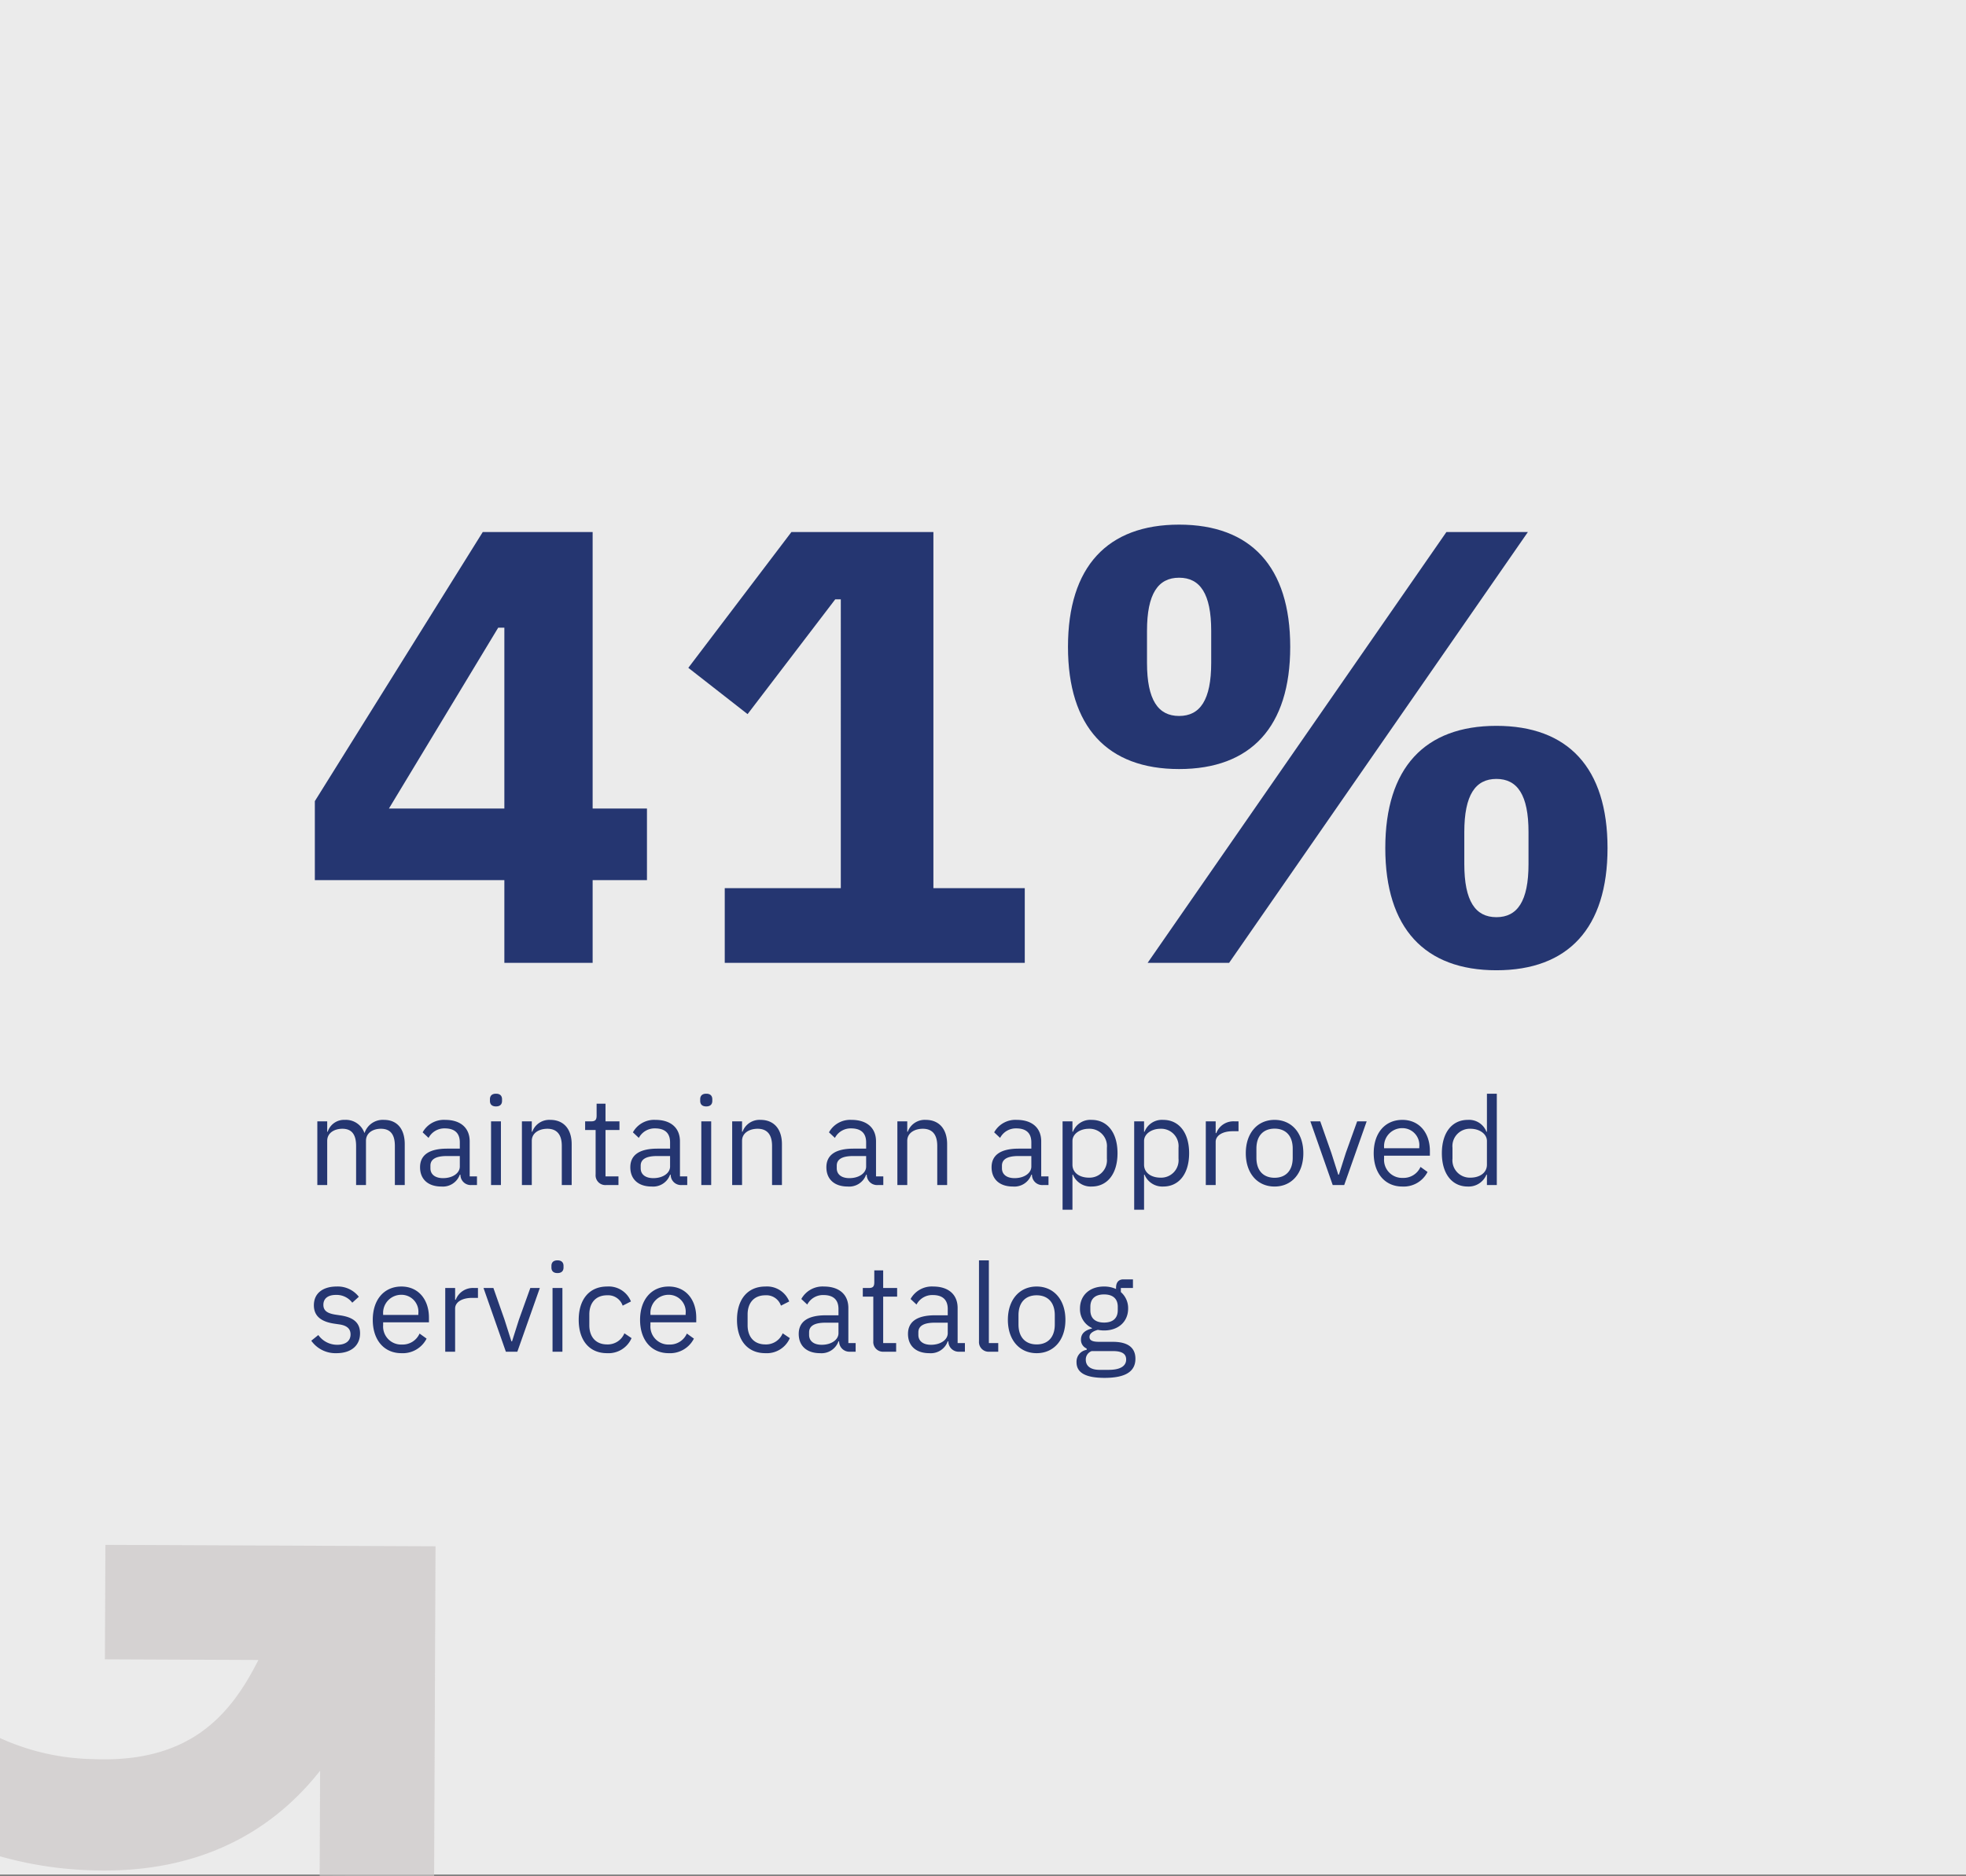
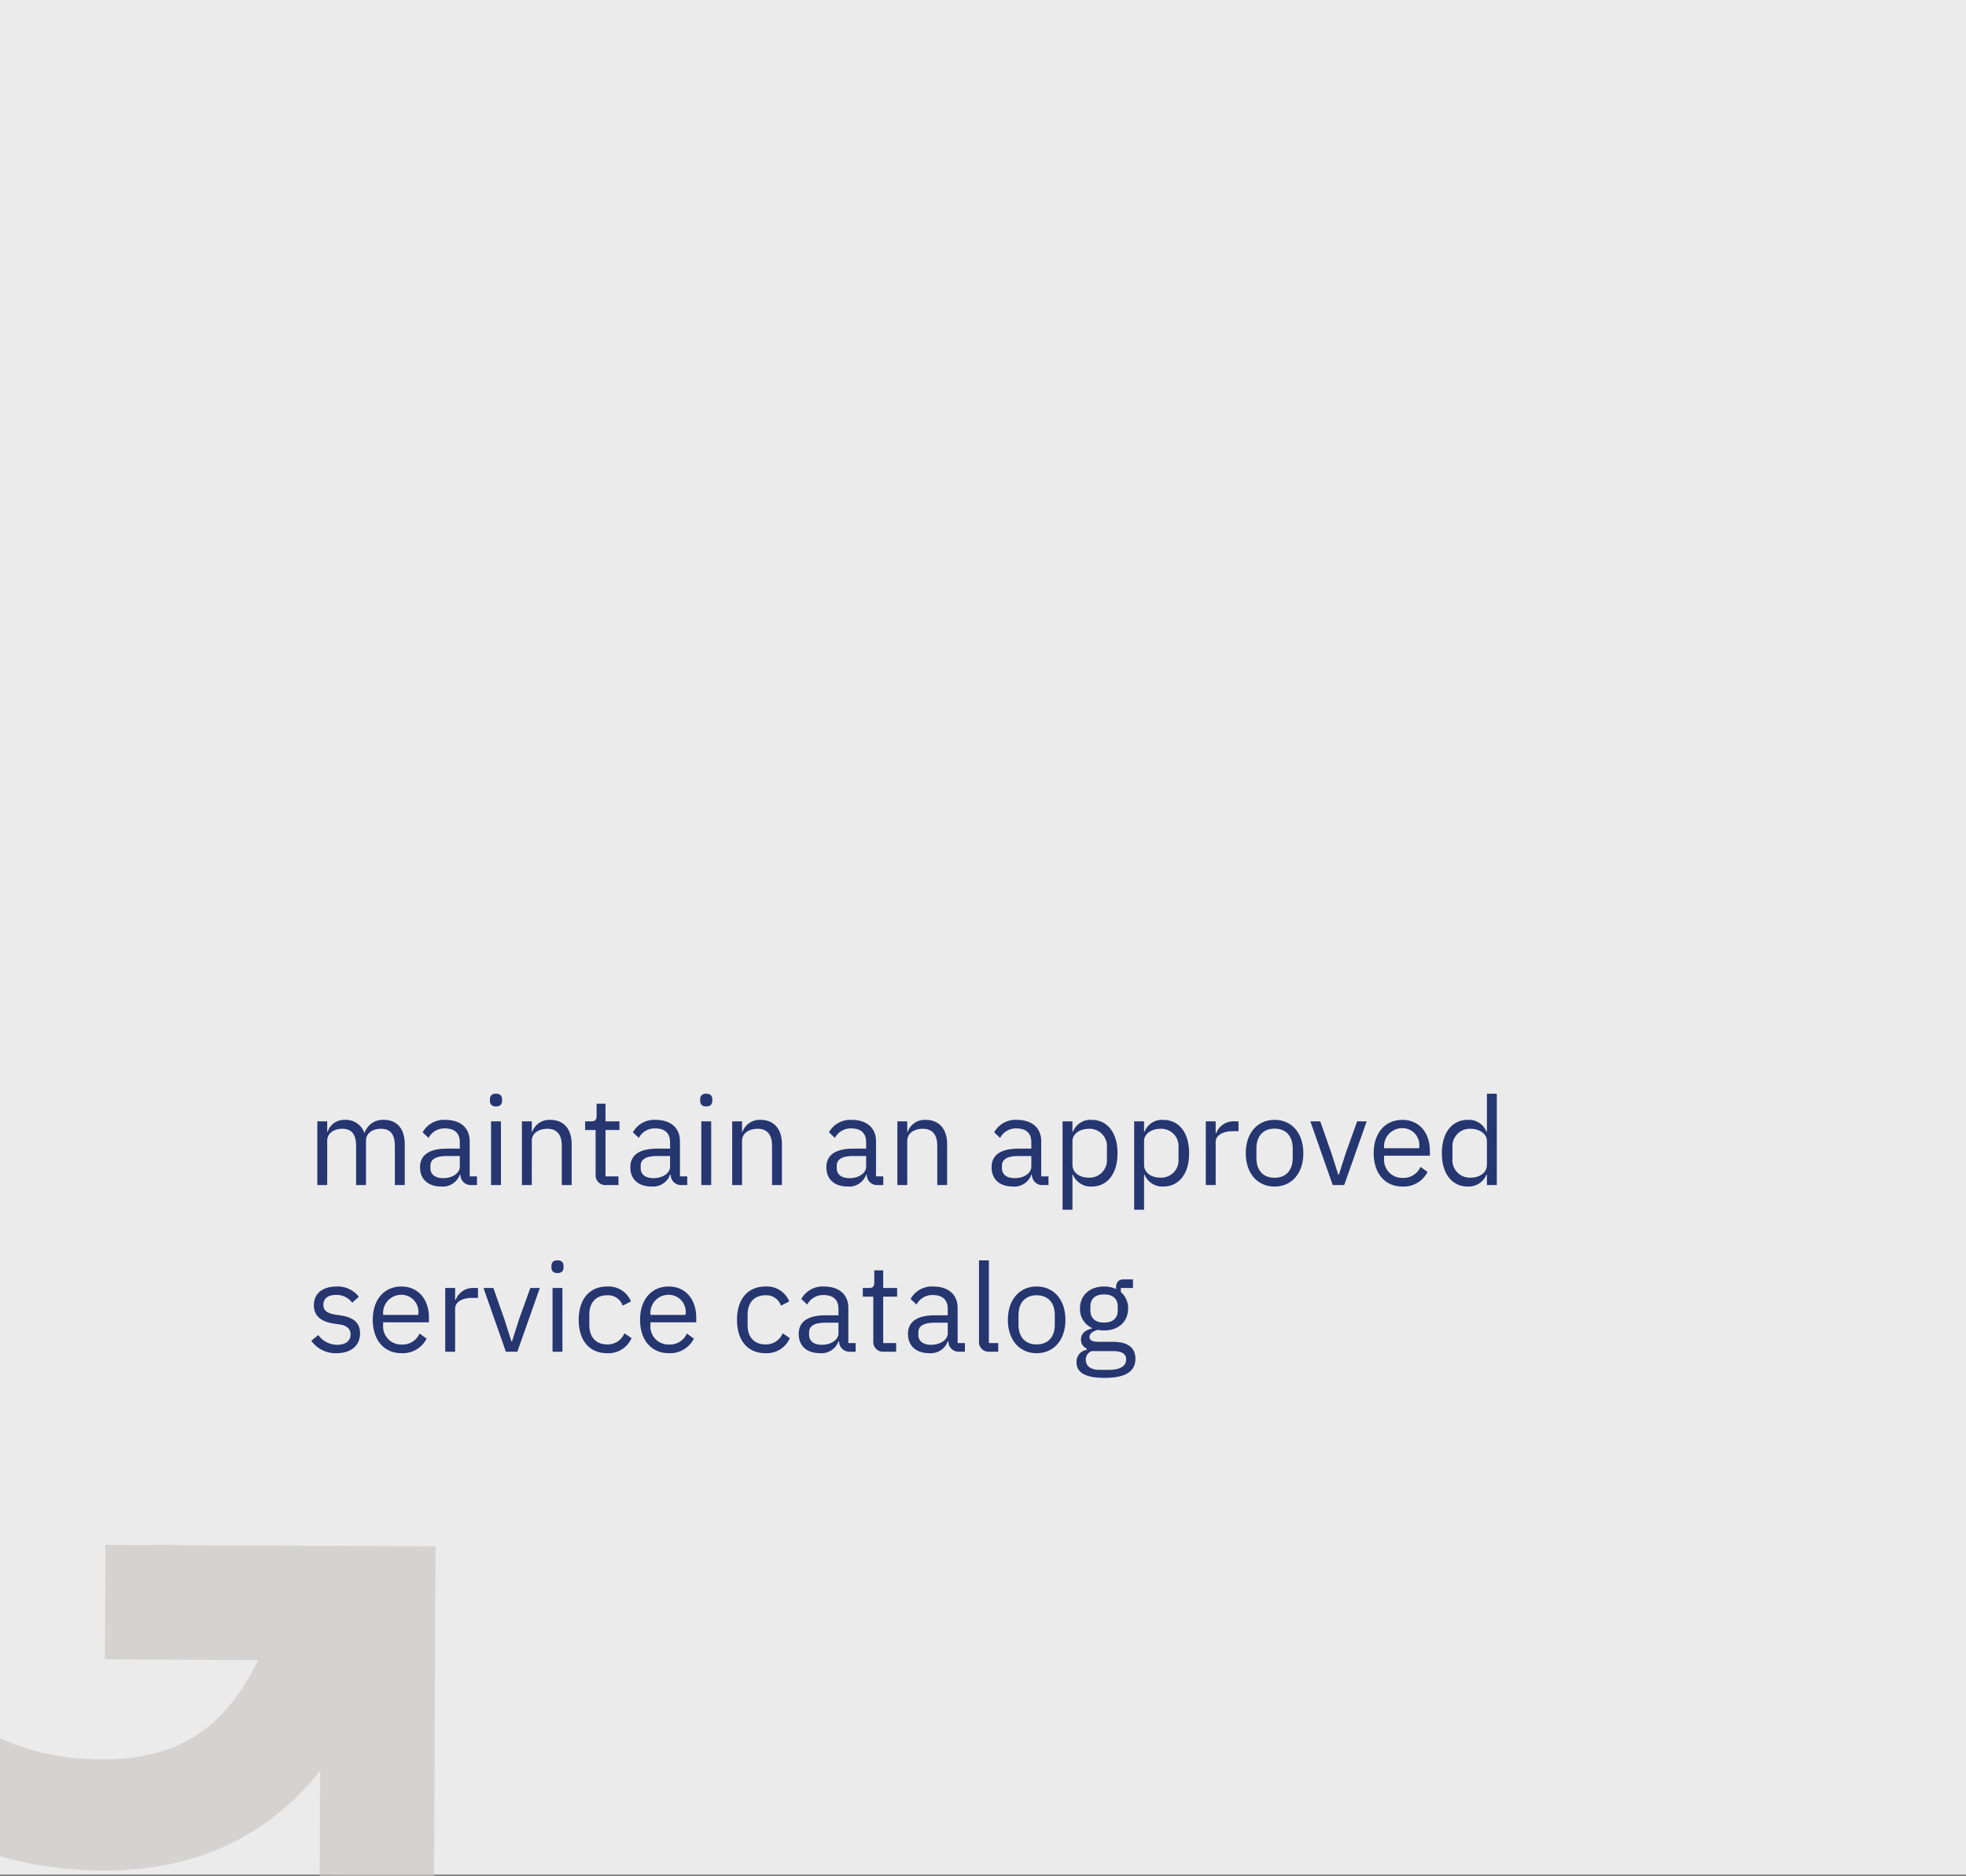
<svg xmlns="http://www.w3.org/2000/svg" width="318.468" height="304" viewBox="0 0 318.468 304">
  <rect x="0" y="0" width="318.468" height="304" fill="#808080" stroke="none" />
  <g id="Group_308" data-name="Group 308" transform="translate(-327)">
    <g id="Group_275" data-name="Group 275" transform="translate(327 0.292)">
      <g id="Group_270" data-name="Group 270">
        <rect id="Rectangle_52" data-name="Rectangle 52" width="318.468" height="303.708" transform="translate(0 -0.292)" fill="#ebebeb" />
        <g id="Group_240" data-name="Group 240" transform="translate(48 52.708)">
          <path id="Customers" d="M3.3,21V13.84c0-1.32,1.2-1.96,2.46-1.96,1.52,0,2.22.94,2.22,2.78V21h1.6V13.84c0-1.32,1.16-1.96,2.42-1.96,1.56,0,2.26.96,2.26,2.78V21h1.6V14.38c0-2.5-1.26-3.94-3.36-3.94a3.1,3.1,0,0,0-3.14,2.1H9.32a3.176,3.176,0,0,0-3.16-2.1,2.777,2.777,0,0,0-2.78,1.92H3.3V10.68H1.7V21Zm24.26,0V19.6H26.38V13.92c0-2.18-1.48-3.48-3.96-3.48a3.923,3.923,0,0,0-3.66,2.02l.96.9a2.881,2.881,0,0,1,2.62-1.54c1.64,0,2.44.8,2.44,2.26V15.1H22.74c-3,0-4.4,1.08-4.4,3.02,0,1.92,1.28,3.12,3.46,3.12a2.915,2.915,0,0,0,2.98-1.92h.1A1.667,1.667,0,0,0,26.66,21Zm-5.5-1.12c-1.24,0-2.04-.58-2.04-1.6v-.42c0-1,.82-1.56,2.64-1.56h2.12V18C24.78,19.06,23.64,19.88,22.06,19.88ZM30.64,8.26c.68,0,.98-.36.98-.9V7.1c0-.54-.3-.9-.98-.9s-.98.36-.98.9v.26C29.66,7.9,29.96,8.26,30.64,8.26ZM29.84,21h1.6V10.68h-1.6Zm6.6,0V13.84c0-1.32,1.24-1.96,2.52-1.96,1.54,0,2.34.94,2.34,2.78V21h1.6V14.38c0-2.5-1.34-3.94-3.46-3.94a2.926,2.926,0,0,0-2.92,1.92h-.08V10.68h-1.6V21Zm14.04,0V19.6h-2.1V12.08h2.26v-1.4H48.38V7.82H46.94V9.74c0,.7-.22.94-.9.94h-.96v1.4h1.7V19.3a1.576,1.576,0,0,0,1.7,1.7Zm11.14,0V19.6H60.44V13.92c0-2.18-1.48-3.48-3.96-3.48a3.923,3.923,0,0,0-3.66,2.02l.96.9a2.881,2.881,0,0,1,2.62-1.54c1.64,0,2.44.8,2.44,2.26V15.1H56.8c-3,0-4.4,1.08-4.4,3.02,0,1.92,1.28,3.12,3.46,3.12a2.915,2.915,0,0,0,2.98-1.92h.1A1.667,1.667,0,0,0,60.72,21Zm-5.5-1.12c-1.24,0-2.04-.58-2.04-1.6v-.42c0-1,.82-1.56,2.64-1.56h2.12V18C58.84,19.06,57.7,19.88,56.12,19.88ZM64.7,8.26c.68,0,.98-.36.98-.9V7.1c0-.54-.3-.9-.98-.9s-.98.36-.98.9v.26C63.72,7.9,64.02,8.26,64.7,8.26ZM63.9,21h1.6V10.68H63.9Zm6.6,0V13.84c0-1.32,1.24-1.96,2.52-1.96,1.54,0,2.34.94,2.34,2.78V21h1.6V14.38c0-2.5-1.34-3.94-3.46-3.94a2.926,2.926,0,0,0-2.92,1.92H70.5V10.68H68.9V21Zm22.88,0V19.6H92.2V13.92c0-2.18-1.48-3.48-3.96-3.48a3.922,3.922,0,0,0-3.66,2.02l.96.9a2.88,2.88,0,0,1,2.62-1.54c1.64,0,2.44.8,2.44,2.26V15.1H88.56c-3,0-4.4,1.08-4.4,3.02,0,1.92,1.28,3.12,3.46,3.12a2.915,2.915,0,0,0,2.98-1.92h.1A1.667,1.667,0,0,0,92.48,21Zm-5.5-1.12c-1.24,0-2.04-.58-2.04-1.6v-.42c0-1,.82-1.56,2.64-1.56H90.6V18C90.6,19.06,89.46,19.88,87.88,19.88ZM97.26,21V13.84c0-1.32,1.24-1.96,2.52-1.96,1.54,0,2.34.94,2.34,2.78V21h1.6V14.38c0-2.5-1.34-3.94-3.46-3.94a2.926,2.926,0,0,0-2.92,1.92h-.08V10.68h-1.6V21Zm22.88,0V19.6h-1.18V13.92c0-2.18-1.48-3.48-3.96-3.48a3.922,3.922,0,0,0-3.66,2.02l.96.9a2.88,2.88,0,0,1,2.62-1.54c1.64,0,2.44.8,2.44,2.26V15.1h-2.04c-3,0-4.4,1.08-4.4,3.02,0,1.92,1.28,3.12,3.46,3.12a2.915,2.915,0,0,0,2.98-1.92h.1A1.667,1.667,0,0,0,119.24,21Zm-5.5-1.12c-1.24,0-2.04-.58-2.04-1.6v-.42c0-1,.82-1.56,2.64-1.56h2.12V18C117.36,19.06,116.22,19.88,114.64,19.88ZM122.42,25h1.6V19.32h.08a3.111,3.111,0,0,0,3.02,1.92c2.58,0,4.2-2.1,4.2-5.4s-1.62-5.4-4.2-5.4a3.015,3.015,0,0,0-3.02,1.92h-.08V10.68h-1.6Zm4.26-5.2c-1.46,0-2.66-.76-2.66-2.1V13.86c0-1.14,1.2-1.98,2.66-1.98a2.816,2.816,0,0,1,2.92,3.08v1.76A2.816,2.816,0,0,1,126.68,19.8Zm7.34,5.2h1.6V19.32h.08a3.111,3.111,0,0,0,3.02,1.92c2.58,0,4.2-2.1,4.2-5.4s-1.62-5.4-4.2-5.4a3.014,3.014,0,0,0-3.02,1.92h-.08V10.68h-1.6Zm4.26-5.2c-1.46,0-2.66-.76-2.66-2.1V13.86c0-1.14,1.2-1.98,2.66-1.98a2.816,2.816,0,0,1,2.92,3.08v1.76A2.816,2.816,0,0,1,138.28,19.8Zm8.94,1.2V14c0-.98,1.04-1.72,2.76-1.72h.94v-1.6h-.62a2.965,2.965,0,0,0-2.98,1.9h-.1v-1.9h-1.6V21Zm9.54.24c2.76,0,4.66-2.12,4.66-5.4s-1.9-5.4-4.66-5.4-4.66,2.12-4.66,5.4S154,21.24,156.76,21.24Zm0-1.42c-1.72,0-2.94-1.06-2.94-3.24V15.1c0-2.18,1.22-3.24,2.94-3.24s2.94,1.06,2.94,3.24v1.48C159.7,18.76,158.48,19.82,156.76,19.82ZM168.04,21l3.64-10.32h-1.54L168.3,15.8l-1.12,3.52h-.1l-1.12-3.52-1.8-5.12h-1.6L166.18,21Zm9.42.24a4.33,4.33,0,0,0,4.08-2.36l-1.14-.82a2.991,2.991,0,0,1-2.84,1.78,2.923,2.923,0,0,1-3.06-3.12v-.48h7.42v-.76c0-2.92-1.7-5.04-4.46-5.04-2.8,0-4.64,2.12-4.64,5.4S174.66,21.24,177.46,21.24Zm0-9.46a2.745,2.745,0,0,1,2.74,3.04v.22h-5.7V14.9A2.933,2.933,0,0,1,177.46,11.78ZM191.16,21h1.6V6.2h-1.6v6.16h-.08a3.014,3.014,0,0,0-3.02-1.92c-2.58,0-4.2,2.1-4.2,5.4s1.62,5.4,4.2,5.4a3.111,3.111,0,0,0,3.02-1.92h.08Zm-2.66-1.2a2.816,2.816,0,0,1-2.92-3.08V14.96a2.816,2.816,0,0,1,2.92-3.08c1.46,0,2.66.84,2.66,1.98V17.7C191.16,19.04,189.96,19.8,188.5,19.8ZM4.8,48.24c2.36,0,3.82-1.22,3.82-3.22,0-1.56-.88-2.56-3.16-2.9L4.66,42c-1.28-.2-1.98-.6-1.98-1.6,0-.98.7-1.6,2.02-1.6a3.184,3.184,0,0,1,2.66,1.26l1.06-.96a4.3,4.3,0,0,0-3.6-1.66c-2.1,0-3.68,1-3.68,3.04,0,1.92,1.42,2.7,3.32,2.98l.82.12c1.36.2,1.8.82,1.8,1.62,0,1.06-.8,1.68-2.16,1.68A3.746,3.746,0,0,1,1.86,45.3l-1.14.92A4.8,4.8,0,0,0,4.8,48.24Zm10.52,0a4.33,4.33,0,0,0,4.08-2.36l-1.14-.82a2.991,2.991,0,0,1-2.84,1.78,2.923,2.923,0,0,1-3.06-3.12v-.48h7.42v-.76c0-2.92-1.7-5.04-4.46-5.04-2.8,0-4.64,2.12-4.64,5.4S12.52,48.24,15.32,48.24Zm0-9.46a2.745,2.745,0,0,1,2.74,3.04v.22h-5.7V41.9A2.933,2.933,0,0,1,15.32,38.78ZM24.02,48V41c0-.98,1.04-1.72,2.76-1.72h.94v-1.6H27.1a2.965,2.965,0,0,0-2.98,1.9h-.1v-1.9h-1.6V48ZM34.1,48l3.64-10.32H36.2L34.36,42.8l-1.12,3.52h-.1L32.02,42.8l-1.8-5.12h-1.6L32.24,48Zm6.5-12.74c.68,0,.98-.36.98-.9V34.1c0-.54-.3-.9-.98-.9s-.98.36-.98.9v.26C39.62,34.9,39.92,35.26,40.6,35.26ZM39.8,48h1.6V37.68H39.8Zm8.84.24A4.069,4.069,0,0,0,52.6,45.8l-1.16-.78a2.913,2.913,0,0,1-2.8,1.8c-1.9,0-2.88-1.3-2.88-3.1V41.96c0-1.8.98-3.1,2.88-3.1a2.486,2.486,0,0,1,2.52,1.68l1.34-.68a3.868,3.868,0,0,0-3.86-2.42c-2.9,0-4.6,2.1-4.6,5.4S45.74,48.24,48.64,48.24Zm9.98,0a4.33,4.33,0,0,0,4.08-2.36l-1.14-.82a2.991,2.991,0,0,1-2.84,1.78,2.923,2.923,0,0,1-3.06-3.12v-.48h7.42v-.76c0-2.92-1.7-5.04-4.46-5.04-2.8,0-4.64,2.12-4.64,5.4S55.82,48.24,58.62,48.24Zm0-9.46a2.745,2.745,0,0,1,2.74,3.04v.22h-5.7V41.9A2.933,2.933,0,0,1,58.62,38.78Zm15.66,9.46a4.069,4.069,0,0,0,3.96-2.44l-1.16-.78a2.913,2.913,0,0,1-2.8,1.8c-1.9,0-2.88-1.3-2.88-3.1V41.96c0-1.8.98-3.1,2.88-3.1a2.486,2.486,0,0,1,2.52,1.68l1.34-.68a3.868,3.868,0,0,0-3.86-2.42c-2.9,0-4.6,2.1-4.6,5.4S71.38,48.24,74.28,48.24ZM88.9,48V46.6H87.72V40.92c0-2.18-1.48-3.48-3.96-3.48a3.922,3.922,0,0,0-3.66,2.02l.96.9a2.88,2.88,0,0,1,2.62-1.54c1.64,0,2.44.8,2.44,2.26V42.1H84.08c-3,0-4.4,1.08-4.4,3.02,0,1.92,1.28,3.12,3.46,3.12a2.915,2.915,0,0,0,2.98-1.92h.1A1.667,1.667,0,0,0,88,48Zm-5.5-1.12c-1.24,0-2.04-.58-2.04-1.6v-.42c0-1,.82-1.56,2.64-1.56h2.12V45C86.12,46.06,84.98,46.88,83.4,46.88ZM95.46,48V46.6h-2.1V39.08h2.26v-1.4H93.36V34.82H91.92v1.92c0,.7-.22.94-.9.94h-.96v1.4h1.7V46.3a1.576,1.576,0,0,0,1.7,1.7Zm11.14,0V46.6h-1.18V40.92c0-2.18-1.48-3.48-3.96-3.48a3.922,3.922,0,0,0-3.66,2.02l.96.9a2.88,2.88,0,0,1,2.62-1.54c1.64,0,2.44.8,2.44,2.26V42.1h-2.04c-3,0-4.4,1.08-4.4,3.02,0,1.92,1.28,3.12,3.46,3.12a2.915,2.915,0,0,0,2.98-1.92h.1A1.667,1.667,0,0,0,105.7,48Zm-5.5-1.12c-1.24,0-2.04-.58-2.04-1.6v-.42c0-1,.82-1.56,2.64-1.56h2.12V45C103.82,46.06,102.68,46.88,101.1,46.88ZM112,48V46.6h-1.52V33.2h-1.6V46.34a1.565,1.565,0,0,0,1.7,1.66Zm6.22.24c2.76,0,4.66-2.12,4.66-5.4s-1.9-5.4-4.66-5.4-4.66,2.12-4.66,5.4S115.46,48.24,118.22,48.24Zm0-1.42c-1.72,0-2.94-1.06-2.94-3.24V42.1c0-2.18,1.22-3.24,2.94-3.24s2.94,1.06,2.94,3.24v1.48C121.16,45.76,119.94,46.82,118.22,46.82Zm16,2.32c0-1.7-1.1-2.74-3.66-2.74h-2.2c-.94,0-1.58-.16-1.58-.78,0-.64.68-.98,1.36-1.16a5.3,5.3,0,0,0,1,.1c2.36,0,3.9-1.46,3.9-3.56a3.43,3.43,0,0,0-1.18-2.66v-.66h1.96v-1.4h-1.54c-.86,0-1.2.58-1.2,1.38v.18a4.633,4.633,0,0,0-1.96-.4c-2.34,0-3.88,1.46-3.88,3.56a3.355,3.355,0,0,0,1.94,3.16v.08c-1.04.26-1.78.76-1.78,1.8a1.5,1.5,0,0,0,.92,1.44v.22a1.935,1.935,0,0,0-1.64,2c0,1.62,1.32,2.54,4.54,2.54C132.54,52.24,134.22,51.26,134.22,49.14Zm-1.5.12c0,1.12-1.04,1.68-2.82,1.68h-1.48c-1.62,0-2.24-.74-2.24-1.64a1.44,1.44,0,0,1,.96-1.4h3.44C132.18,47.9,132.72,48.44,132.72,49.26Zm-3.58-5.98c-1.36,0-2.22-.64-2.22-2v-.56c0-1.36.86-2,2.22-2s2.22.64,2.22,2v.56C131.36,42.64,130.5,43.28,129.14,43.28Z" transform="translate(1.704 118)" fill="#253671" />
-           <path id="XXX" d="M48,103V89.6h8.8V78H48V33.2H30.2L3,76.8V89.6H33.7V103ZM32.7,48.7h1V78H15ZM118,103V90.9H103.2V33.2h-23l-16.7,22,9.6,7.5L87.3,44.1h.9V90.9H69.4V103Zm33.1,0,48.4-69.8H186.3L137.9,103ZM143,71.6c11.6,0,18-6.8,18-19.8S154.6,32,143,32s-18,6.8-18,19.8S131.4,71.6,143,71.6Zm0-8.6c-3.4,0-5.2-2.6-5.2-8.6V49.2c0-6,1.8-8.6,5.2-8.6s5.2,2.6,5.2,8.6v5.2C148.2,60.4,146.4,63,143,63Zm51.4,41.2c11.6,0,18-6.8,18-19.8s-6.4-19.8-18-19.8-18,6.8-18,19.8S182.8,104.2,194.4,104.2Zm0-8.6c-3.4,0-5.2-2.6-5.2-8.6V81.8c0-6,1.8-8.6,5.2-8.6s5.2,2.6,5.2,8.6V87C199.6,93,197.8,95.6,194.4,95.6Z" transform="translate(0)" fill="#253671" />
        </g>
      </g>
    </g>
    <path id="Path_1652" data-name="Path 1652" d="M-665.509-1627.9l-.079,18.544,24.857.107c-4.491,8.949-11.128,16.755-26.885,16.055a37.8,37.8,0,0,1-14.965-3.408v19.16a60.785,60.785,0,0,0,14.168,2.245c19.79.877,31.159-7.829,37.682-16.109l-.073,17.033,18.544.079.228-53.477Z" transform="translate(1009.582 1878.197)" fill="#ccc8c8" opacity="0.7" />
  </g>
</svg>